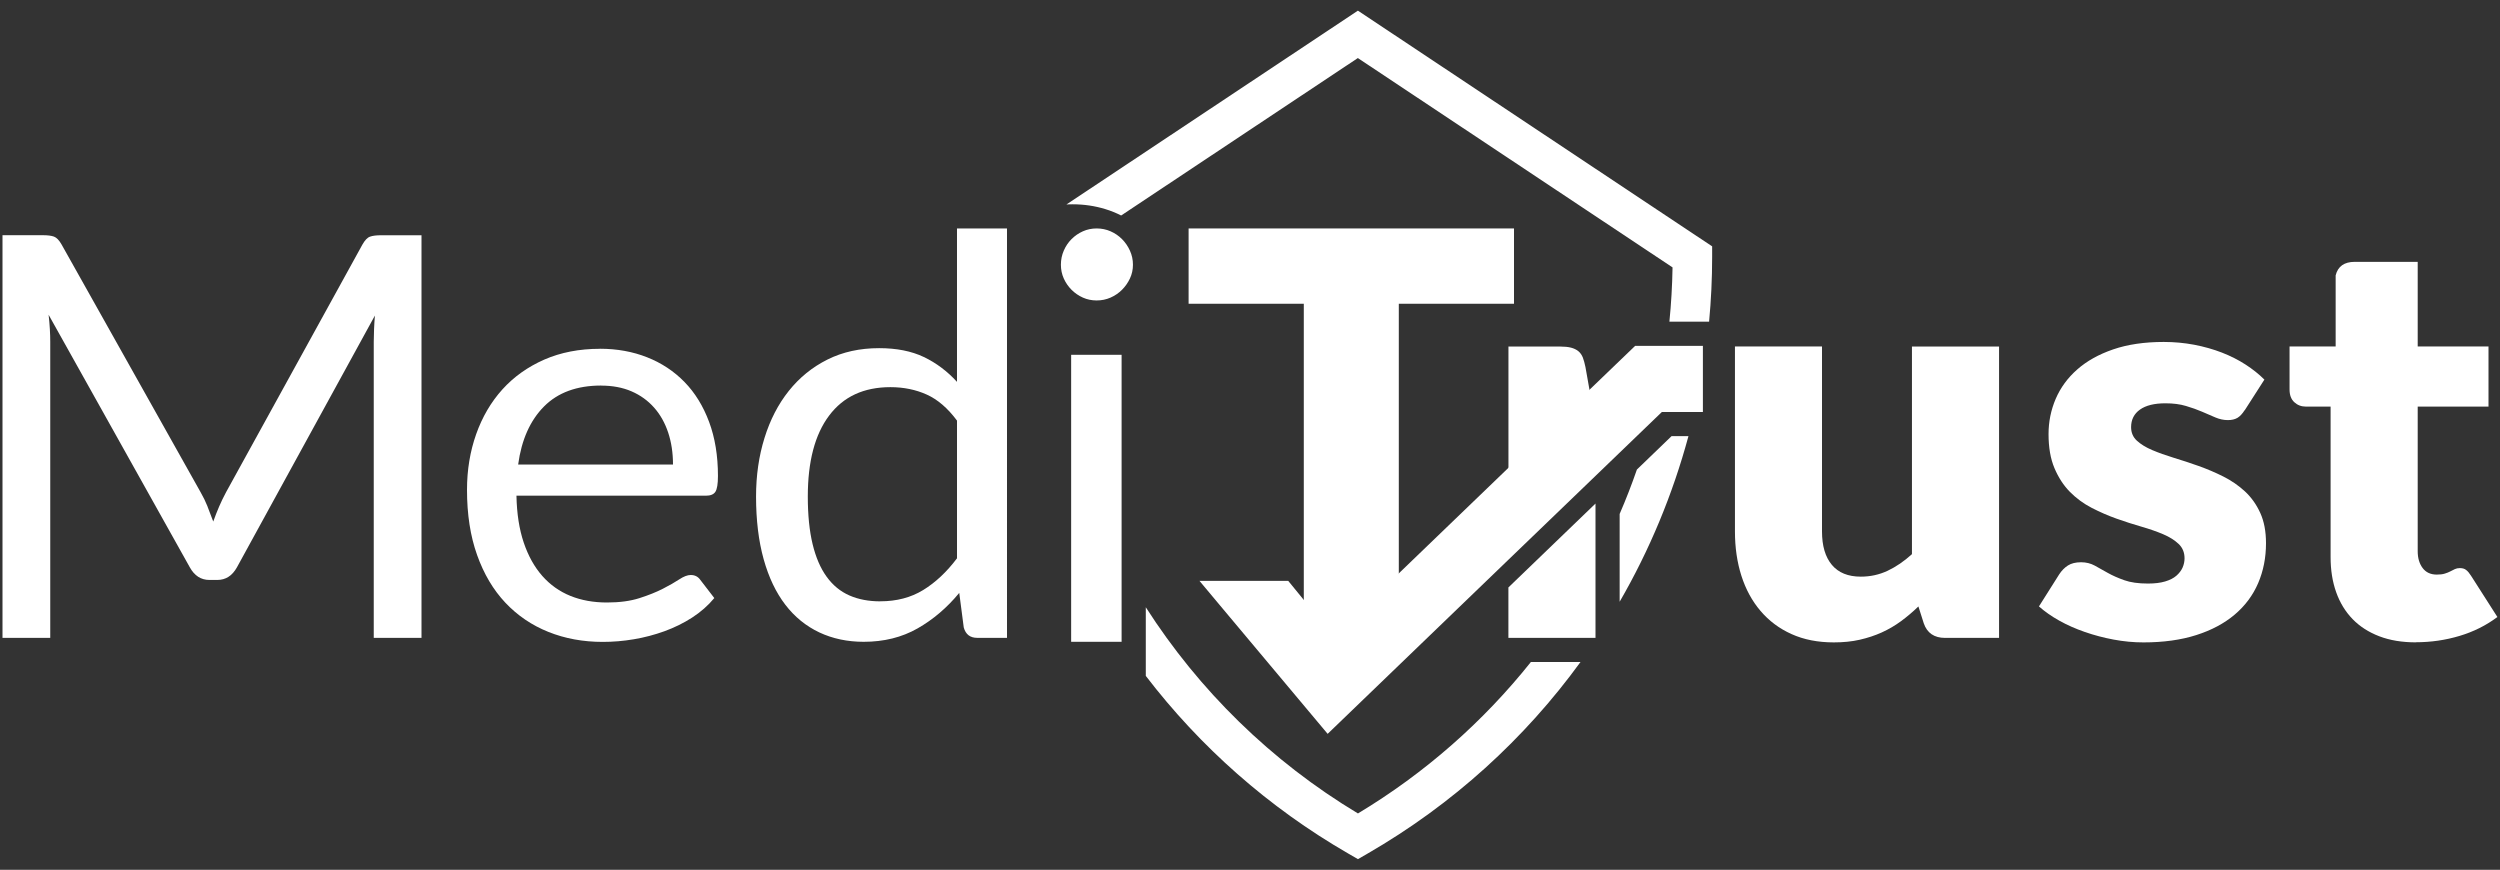
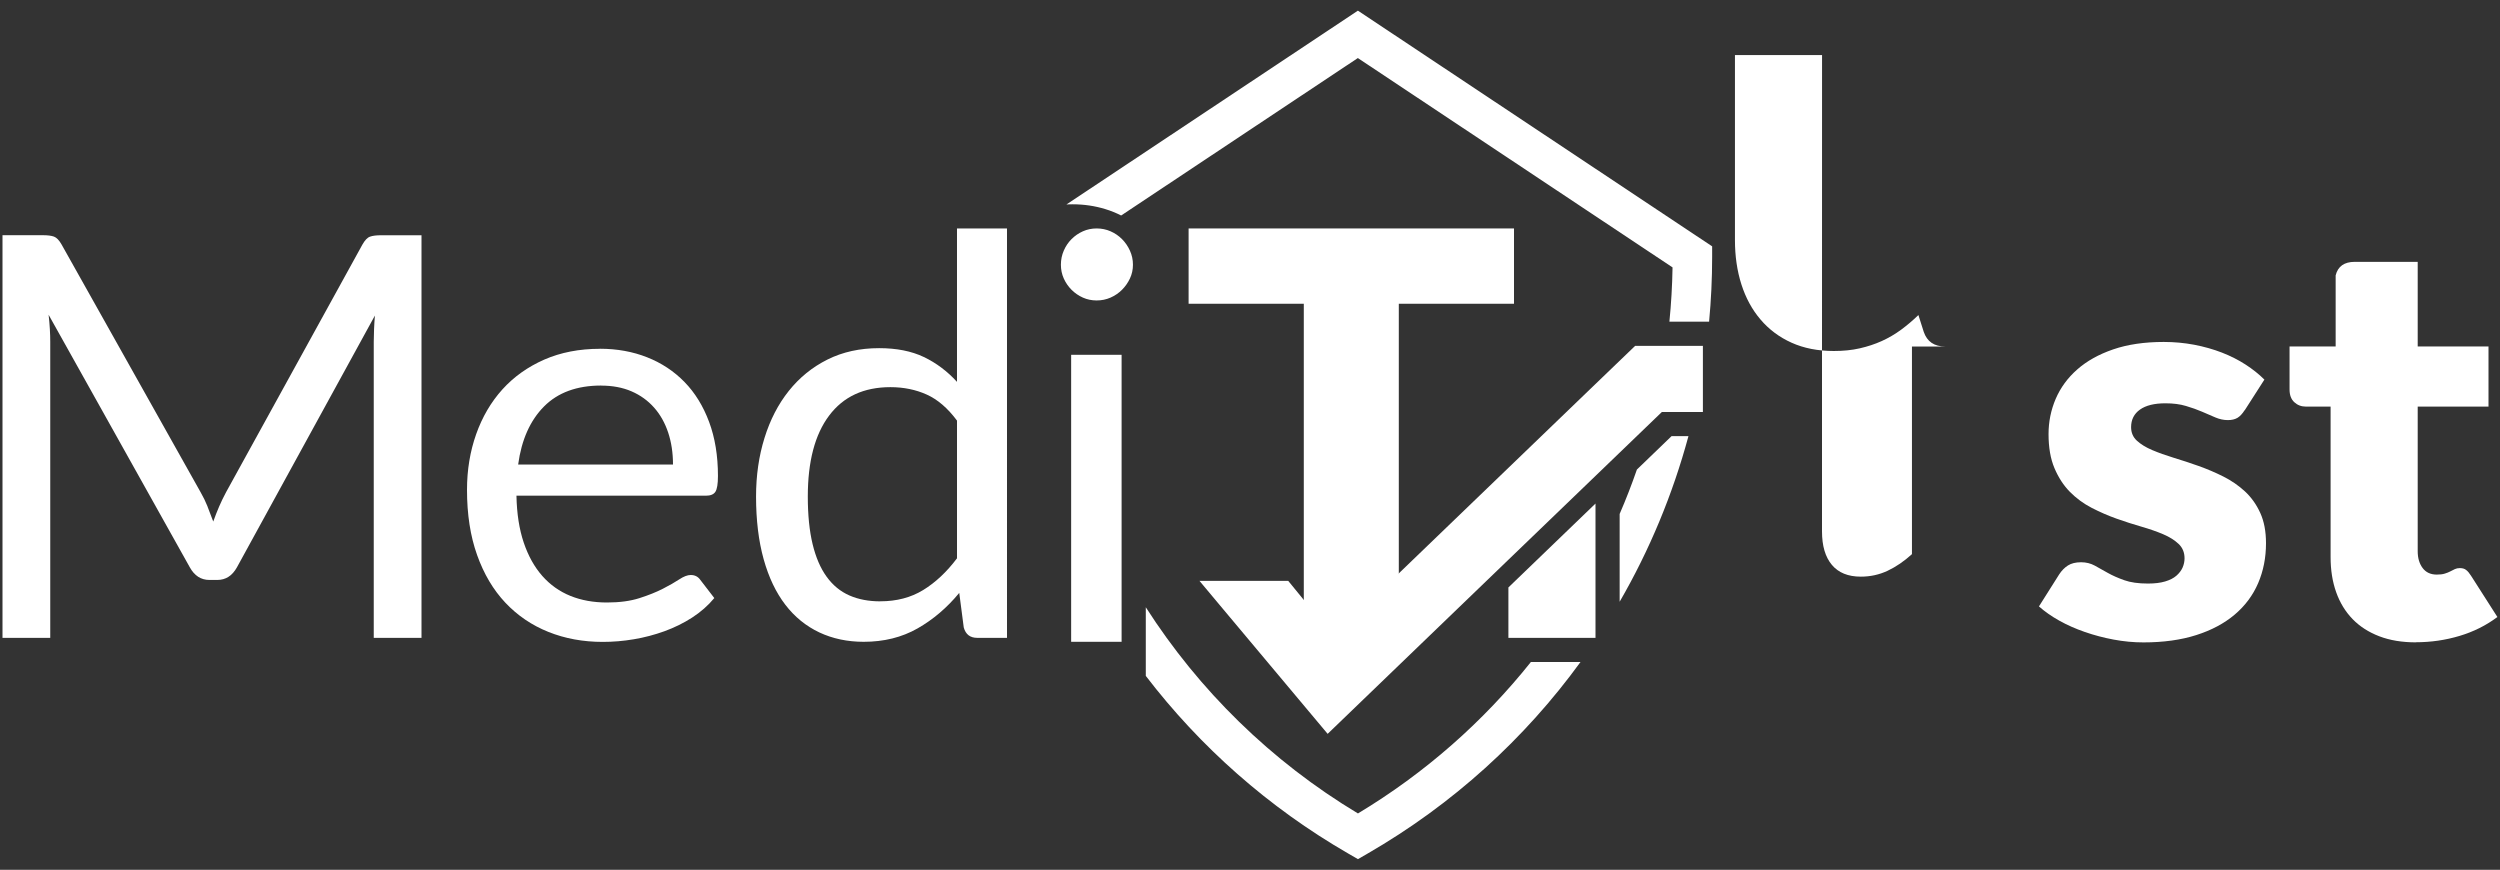
<svg xmlns="http://www.w3.org/2000/svg" id="uuid-1be4e869-26b0-4822-ace6-fd33937b4980" width="500" height="173.96" viewBox="0 0 500 173.96">
  <rect x="0" y="0" width="500" height="173.96" fill="#333333" stroke="none" />
  <defs>
    <style>.uuid-d73e4000-257f-4c09-8520-2d4b73a9f700{fill:#fff;}</style>
  </defs>
  <g>
    <path class="uuid-d73e4000-257f-4c09-8520-2d4b73a9f700" d="M316.1,132.4c-11.16,15.36-25.55,28.48-42.54,38.29l-1.97,1.14-1.97-1.14c-15.95-9.21-29.61-21.35-40.46-35.51v-13.73c10.62,16.58,25.02,30.78,42.43,41.24,13.44-8.08,25.1-18.39,34.59-30.29h9.93Z" />
    <path class="uuid-d73e4000-257f-4c09-8520-2d4b73a9f700" d="M337.69,87.23c-3.14,11.64-7.77,22.77-13.76,33.12v-17.56c1.26-2.91,2.41-5.87,3.45-8.88l6.94-6.69h3.37Z" />
    <path class="uuid-d73e4000-257f-4c09-8520-2d4b73a9f700" d="M342.43,49.27v2.11c0,4.35-.21,8.67-.61,12.95h-7.94c.36-3.59,.57-7.21,.63-10.85l-62.94-41.87-47.34,31.49c-.97-.5-2.02-.93-3.14-1.27-2.07-.64-4.27-.97-6.57-.97-.42,0-.83,0-1.24,.04L271.58,2.13l70.85,47.14Z" />
  </g>
  <g>
    <g>
      <g>
-         <path class="uuid-d73e4000-257f-4c09-8520-2d4b73a9f700" d="M307.88,101.72c4.21-3.77,7.6-8.23,11-12.71l-.59-7.19-.24-2.96-.15-.88-.81-4.57c-.15-.75-.33-1.39-.53-1.92-.21-.52-.51-.94-.9-1.26-.4-.32-.88-.55-1.46-.7-.59-.15-1.3-.22-2.17-.22h-10.34v37.33c2.14-1.53,4.22-3.16,6.19-4.91Z" />
        <polygon class="uuid-d73e4000-257f-4c09-8520-2d4b73a9f700" points="301.68 117.49 319.1 100.71 319.1 127.58 301.68 127.58 301.68 117.49" />
-         <path class="uuid-d73e4000-257f-4c09-8520-2d4b73a9f700" d="M364.4,69.3v36.98c0,2.89,.65,5.11,1.97,6.69,1.31,1.57,3.24,2.36,5.79,2.36,1.91,0,3.7-.39,5.37-1.18,1.67-.79,3.29-1.89,4.86-3.32v-41.53h17.42v58.28h-10.79c-2.17,0-3.6-.97-4.27-2.92l-1.07-3.37c-1.12,1.09-2.29,2.07-3.48,2.95-1.2,.88-2.48,1.63-3.85,2.25-1.37,.62-2.84,1.1-4.41,1.46-1.57,.36-3.3,.53-5.17,.53-3.19,0-6-.55-8.46-1.66-2.45-1.1-4.52-2.65-6.21-4.64-1.69-1.98-2.96-4.33-3.82-7.02-.86-2.7-1.29-5.66-1.29-8.88v-36.98h17.42Z" />
+         <path class="uuid-d73e4000-257f-4c09-8520-2d4b73a9f700" d="M364.4,69.3v36.98c0,2.89,.65,5.11,1.97,6.69,1.31,1.57,3.24,2.36,5.79,2.36,1.91,0,3.7-.39,5.37-1.18,1.67-.79,3.29-1.89,4.86-3.32v-41.53h17.42h-10.79c-2.17,0-3.6-.97-4.27-2.92l-1.07-3.37c-1.12,1.09-2.29,2.07-3.48,2.95-1.2,.88-2.48,1.63-3.85,2.25-1.37,.62-2.84,1.1-4.41,1.46-1.57,.36-3.3,.53-5.17,.53-3.19,0-6-.55-8.46-1.66-2.45-1.1-4.52-2.65-6.21-4.64-1.69-1.98-2.96-4.33-3.82-7.02-.86-2.7-1.29-5.66-1.29-8.88v-36.98h17.42Z" />
        <path class="uuid-d73e4000-257f-4c09-8520-2d4b73a9f700" d="M448.92,82.05c-.45,.71-.93,1.22-1.43,1.52-.51,.3-1.15,.45-1.94,.45s-1.65-.18-2.47-.53c-.82-.36-1.71-.74-2.67-1.15-.96-.41-2.03-.8-3.23-1.15-1.2-.36-2.57-.53-4.1-.53-2.21,0-3.91,.42-5.09,1.26-1.18,.84-1.77,2.01-1.77,3.51,0,1.09,.38,1.99,1.15,2.7,.77,.71,1.79,1.34,3.06,1.88,1.27,.54,2.72,1.06,4.33,1.55,1.61,.49,3.26,1.03,4.95,1.63,1.69,.6,3.33,1.3,4.95,2.11,1.61,.81,3.05,1.8,4.33,2.98,1.27,1.18,2.29,2.61,3.06,4.3,.77,1.69,1.15,3.71,1.15,6.07,0,2.89-.53,5.55-1.57,7.98-1.05,2.44-2.61,4.53-4.69,6.29-2.08,1.76-4.65,3.13-7.7,4.1-3.05,.97-6.57,1.46-10.54,1.46-1.99,0-3.97-.19-5.96-.56-1.99-.37-3.91-.88-5.76-1.52s-3.57-1.4-5.14-2.28c-1.57-.88-2.92-1.83-4.05-2.84l4.05-6.41c.49-.75,1.07-1.34,1.74-1.77,.67-.43,1.55-.65,2.64-.65,1.01,0,1.92,.23,2.73,.67,.81,.45,1.68,.94,2.61,1.46,.94,.53,2.03,1.01,3.29,1.46,1.25,.45,2.84,.67,4.75,.67,1.35,0,2.49-.14,3.43-.42,.94-.28,1.69-.66,2.25-1.15,.56-.49,.97-1.03,1.24-1.63,.26-.6,.39-1.22,.39-1.85,0-1.16-.39-2.12-1.18-2.87-.79-.75-1.82-1.4-3.09-1.94-1.27-.54-2.73-1.05-4.36-1.52-1.63-.47-3.29-1-4.97-1.6-1.69-.6-3.34-1.32-4.97-2.16-1.63-.84-3.08-1.91-4.36-3.2-1.27-1.29-2.3-2.88-3.09-4.75-.79-1.87-1.18-4.14-1.18-6.8,0-2.47,.48-4.82,1.43-7.05,.96-2.23,2.39-4.19,4.3-5.87,1.91-1.69,4.31-3.03,7.19-4.02,2.88-.99,6.26-1.49,10.12-1.49,2.1,0,4.13,.19,6.1,.56,1.97,.38,3.81,.9,5.54,1.57,1.72,.67,3.3,1.47,4.72,2.39,1.42,.92,2.68,1.92,3.77,3.01l-3.93,6.13Z" />
        <path class="uuid-d73e4000-257f-4c09-8520-2d4b73a9f700" d="M483.2,128.47c-2.77,0-5.22-.4-7.33-1.21-2.12-.81-3.9-1.95-5.34-3.43-1.44-1.48-2.54-3.27-3.29-5.37-.75-2.1-1.12-4.44-1.12-7.02v-30.12h-4.95c-.9,0-1.67-.29-2.3-.87-.64-.58-.96-1.43-.96-2.56v-8.6h9.22v-14.22c.45-1.8,1.72-2.7,3.82-2.7h12.59v16.92h14.16v12.03h-14.16v28.94c0,1.35,.33,2.46,.98,3.34,.66,.88,1.6,1.32,2.84,1.32,.64,0,1.17-.06,1.6-.2,.43-.13,.81-.28,1.12-.45,.32-.17,.62-.32,.9-.45,.28-.13,.61-.2,.98-.2,.52,0,.95,.12,1.26,.37,.32,.24,.65,.63,.98,1.15l5.28,8.26c-2.25,1.69-4.78,2.95-7.59,3.79-2.81,.84-5.71,1.26-8.71,1.26Z" />
      </g>
      <path class="uuid-d73e4000-257f-4c09-8520-2d4b73a9f700" d="M302.8,45.69v15.06h-23.04V127.57h-19V60.75h-23.04v-15.06h65.08Z" />
      <polygon class="uuid-d73e4000-257f-4c09-8520-2d4b73a9f700" points="340.58 69.17 340.58 82.4 332.37 82.4 319.1 95.18 301.68 111.95 265.53 146.77 244.56 121.75 239.9 116.18 257.65 116.18 266.7 127.25 301.68 93.57 317.88 77.97 327.03 69.17 340.58 69.17" />
    </g>
    <path class="uuid-d73e4000-257f-4c09-8520-2d4b73a9f700" d="M226.59,52.94c0,.98-.2,1.9-.6,2.75-.4,.85-.93,1.61-1.59,2.27-.66,.66-1.43,1.18-2.29,1.56-.87,.38-1.79,.57-2.78,.57s-1.9-.19-2.75-.57c-.85-.38-1.61-.9-2.27-1.56-.66-.66-1.18-1.42-1.56-2.27-.38-.85-.57-1.77-.57-2.75s.19-1.92,.57-2.8c.38-.89,.9-1.66,1.56-2.32s1.42-1.18,2.27-1.56c.85-.38,1.77-.57,2.75-.57s1.91,.19,2.78,.57c.87,.38,1.63,.9,2.29,1.56,.66,.66,1.19,1.44,1.59,2.32,.4,.89,.6,1.82,.6,2.8Zm-2.27,18.02v57.4h-10.09v-57.4h10.09Z" />
  </g>
  <path class="uuid-d73e4000-257f-4c09-8520-2d4b73a9f700" d="M41.5,101.3c.39,.99,.78,2,1.15,3.01,.37-1.05,.77-2.05,1.18-3.01,.41-.95,.88-1.92,1.4-2.89l27.26-49.51c.49-.86,.99-1.39,1.52-1.57,.52-.19,1.27-.28,2.25-.28h8.04V127.57h-9.55v-59.18c0-.79,.02-1.63,.06-2.53,.04-.9,.09-1.82,.17-2.75l-27.59,50.35c-.94,1.69-2.25,2.53-3.93,2.53h-1.57c-1.69,0-3-.84-3.93-2.53L9.72,62.95c.11,.97,.2,1.93,.25,2.87,.06,.94,.08,1.8,.08,2.58v59.18H.5V47.04H8.54c.97,0,1.72,.09,2.25,.28,.52,.19,1.03,.71,1.52,1.57l27.82,49.57c.52,.9,.98,1.85,1.38,2.84Z" />
  <path class="uuid-d73e4000-257f-4c09-8520-2d4b73a9f700" d="M119.99,69.75c3.41,0,6.56,.57,9.44,1.71,2.88,1.14,5.38,2.79,7.47,4.94,2.1,2.15,3.74,4.81,4.92,7.98,1.18,3.17,1.77,6.77,1.77,10.82,0,1.57-.17,2.62-.51,3.15-.34,.53-.97,.79-1.91,.79h-37.88c.07,3.6,.56,6.73,1.46,9.39,.9,2.66,2.14,4.88,3.71,6.66,1.57,1.78,3.45,3.11,5.62,3.99,2.17,.88,4.61,1.32,7.31,1.32,2.51,0,4.67-.29,6.49-.87,1.82-.58,3.38-1.21,4.69-1.88,1.31-.67,2.41-1.3,3.29-1.88,.88-.58,1.64-.87,2.28-.87,.82,0,1.46,.32,1.91,.96l2.81,3.65c-1.24,1.5-2.72,2.8-4.44,3.91-1.72,1.11-3.57,2.01-5.54,2.73-1.97,.71-4,1.25-6.1,1.6-2.1,.36-4.18,.53-6.24,.53-3.93,0-7.56-.67-10.87-2-3.32-1.33-6.18-3.28-8.6-5.84-2.42-2.57-4.3-5.74-5.65-9.53-1.35-3.78-2.02-8.13-2.02-13.04,0-3.97,.61-7.68,1.83-11.13,1.22-3.45,2.97-6.43,5.25-8.96,2.29-2.53,5.08-4.51,8.37-5.96,3.3-1.44,7.01-2.16,11.13-2.16Zm.22,7.36c-4.83,0-8.64,1.4-11.41,4.19-2.77,2.79-4.5,6.66-5.17,11.61h30.97c0-2.32-.32-4.45-.96-6.38-.64-1.93-1.57-3.6-2.81-5-1.24-1.4-2.74-2.49-4.52-3.26-1.78-.77-3.81-1.15-6.1-1.15Z" />
  <path class="uuid-d73e4000-257f-4c09-8520-2d4b73a9f700" d="M195.45,127.57c-1.42,0-2.32-.69-2.7-2.08l-.9-6.91c-2.44,2.96-5.22,5.33-8.35,7.11-3.13,1.78-6.72,2.67-10.76,2.67-3.26,0-6.22-.63-8.88-1.88-2.66-1.26-4.93-3.1-6.8-5.54-1.87-2.44-3.32-5.47-4.33-9.1-1.01-3.63-1.52-7.81-1.52-12.53,0-4.2,.56-8.1,1.69-11.72,1.12-3.62,2.74-6.75,4.86-9.41,2.12-2.66,4.69-4.75,7.73-6.27,3.04-1.52,6.48-2.28,10.34-2.28,3.48,0,6.46,.59,8.94,1.77,2.47,1.18,4.68,2.84,6.63,4.97v-30.68h10V127.57h-5.96Zm-19.39-7.31c3.26,0,6.12-.75,8.57-2.25,2.45-1.5,4.71-3.61,6.77-6.35v-27.54c-1.84-2.47-3.85-4.21-6.04-5.2-2.19-.99-4.62-1.49-7.28-1.49-5.32,0-9.4,1.89-12.25,5.68-2.85,3.78-4.27,9.18-4.27,16.19,0,3.71,.32,6.88,.96,9.53,.64,2.64,1.57,4.81,2.81,6.52,1.24,1.71,2.75,2.95,4.55,3.74,1.8,.79,3.86,1.18,6.18,1.18Z" />
</svg>